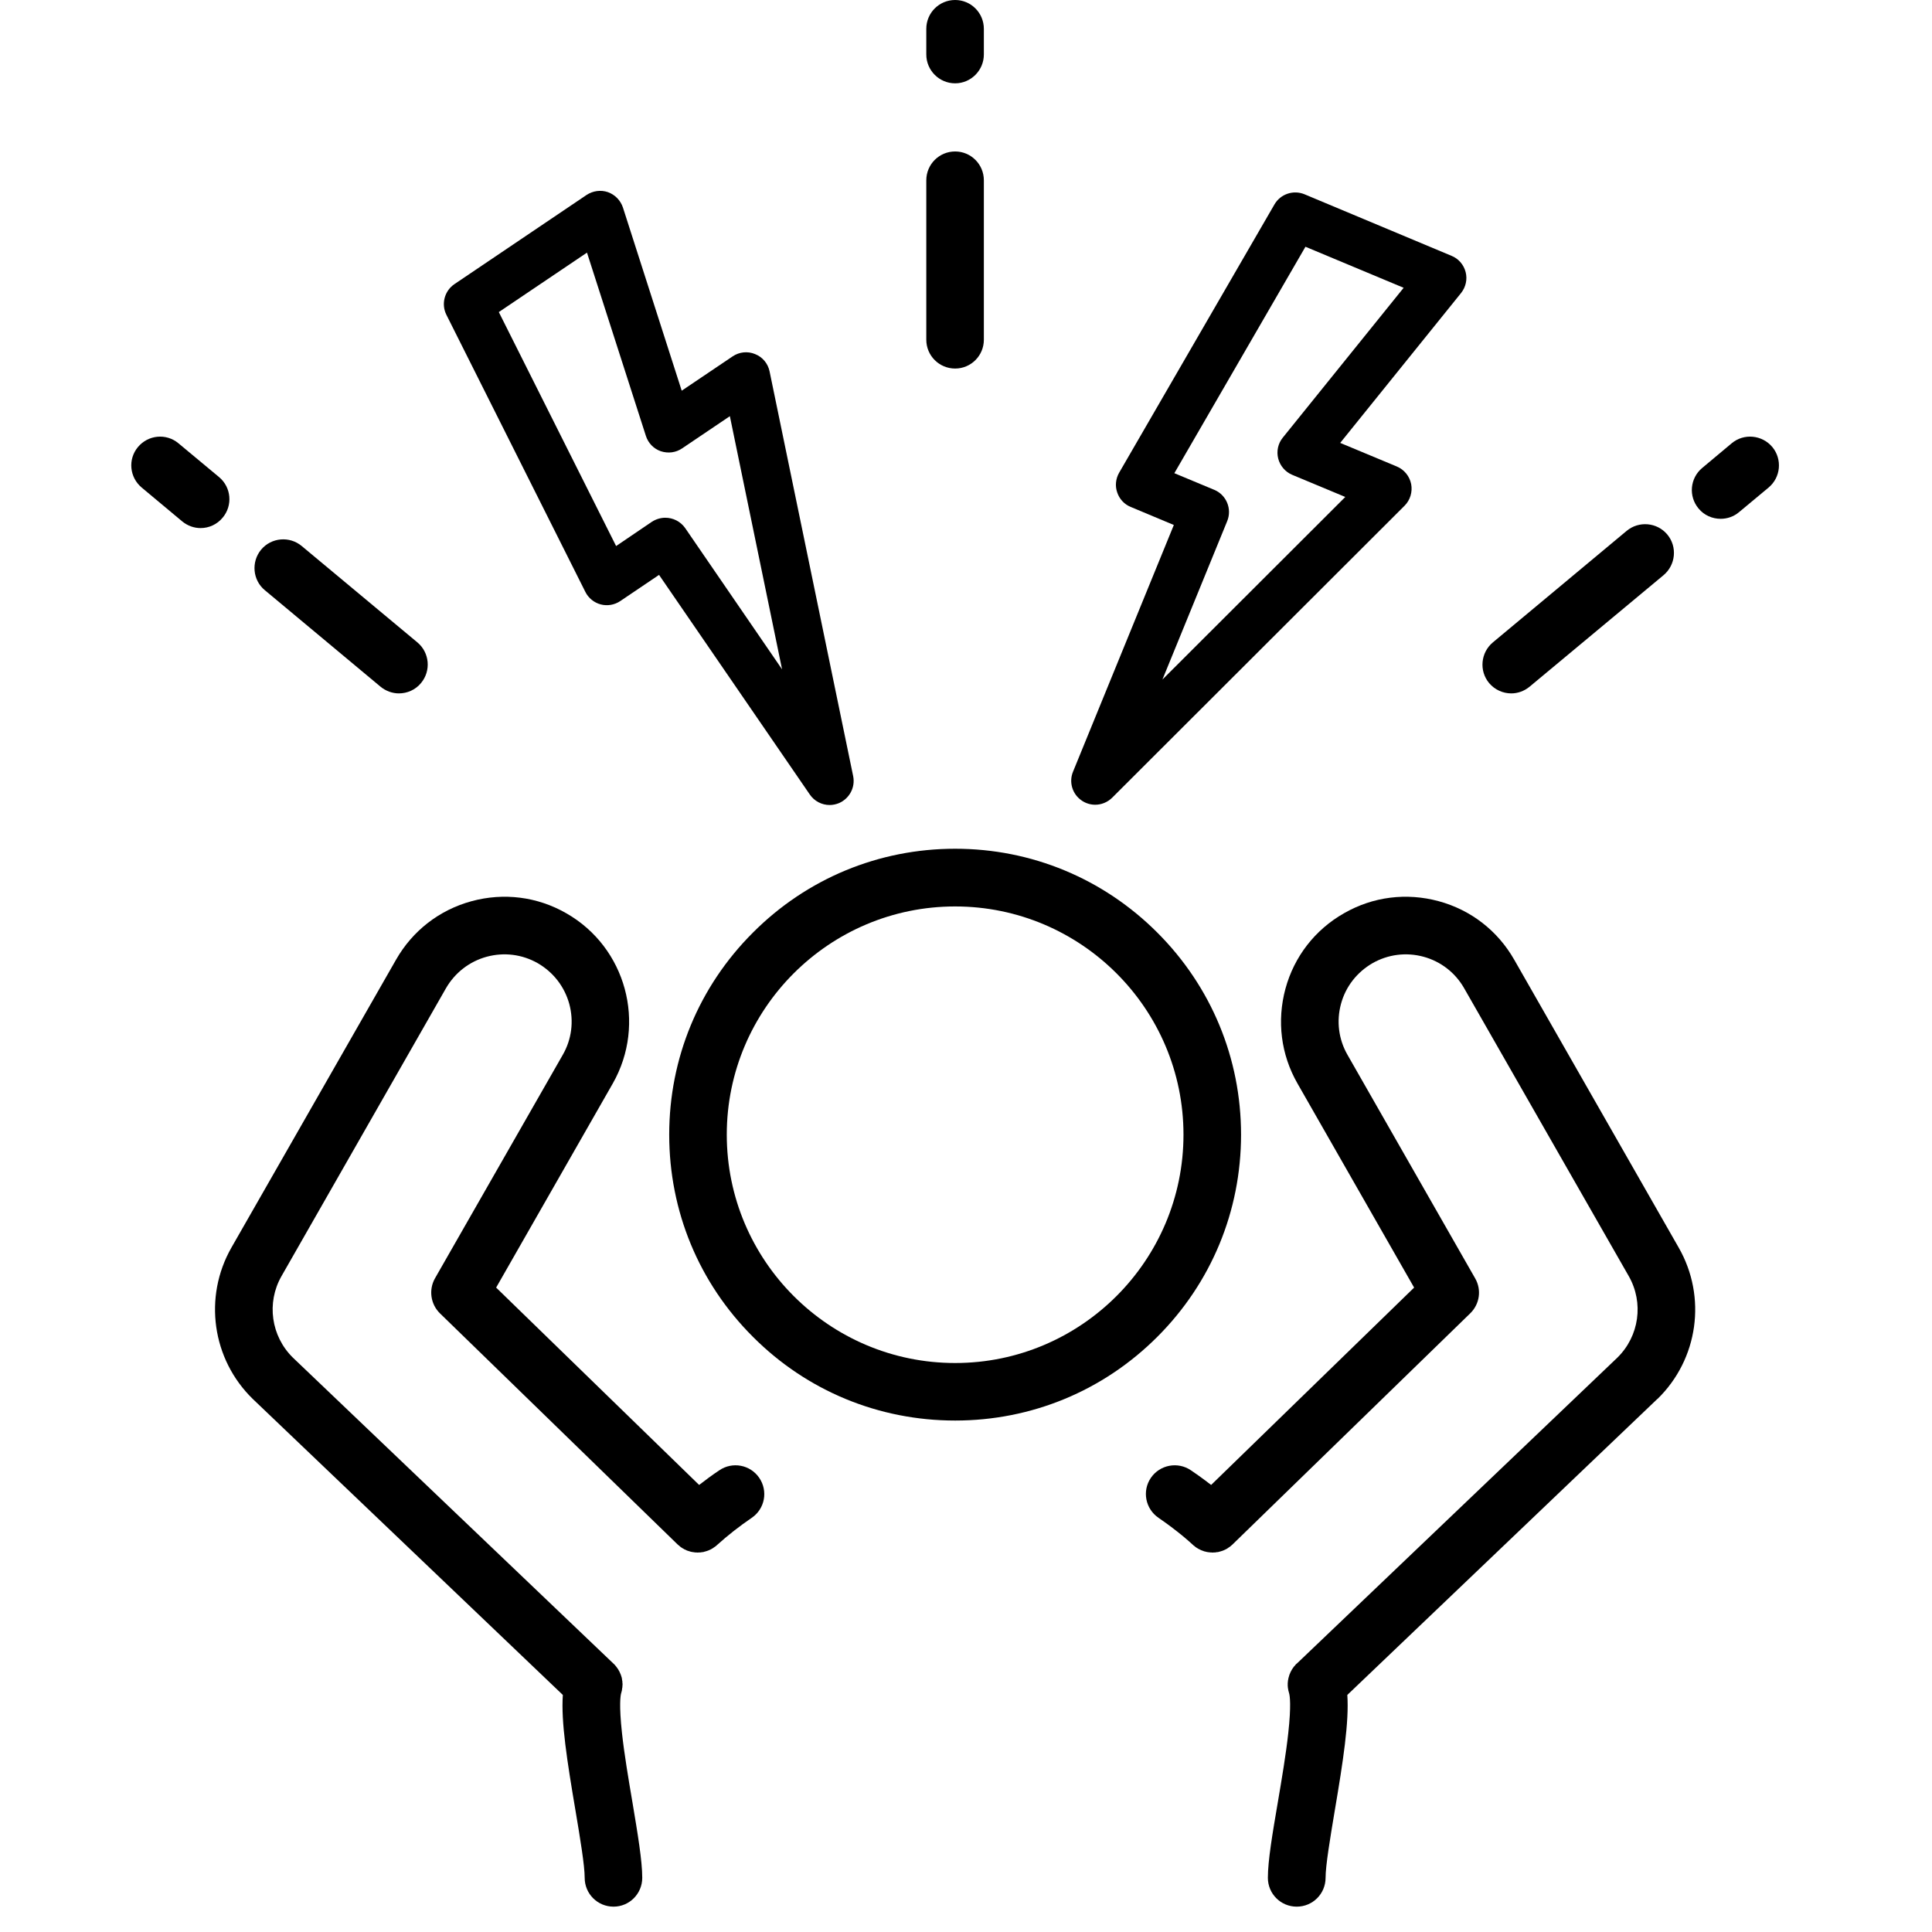
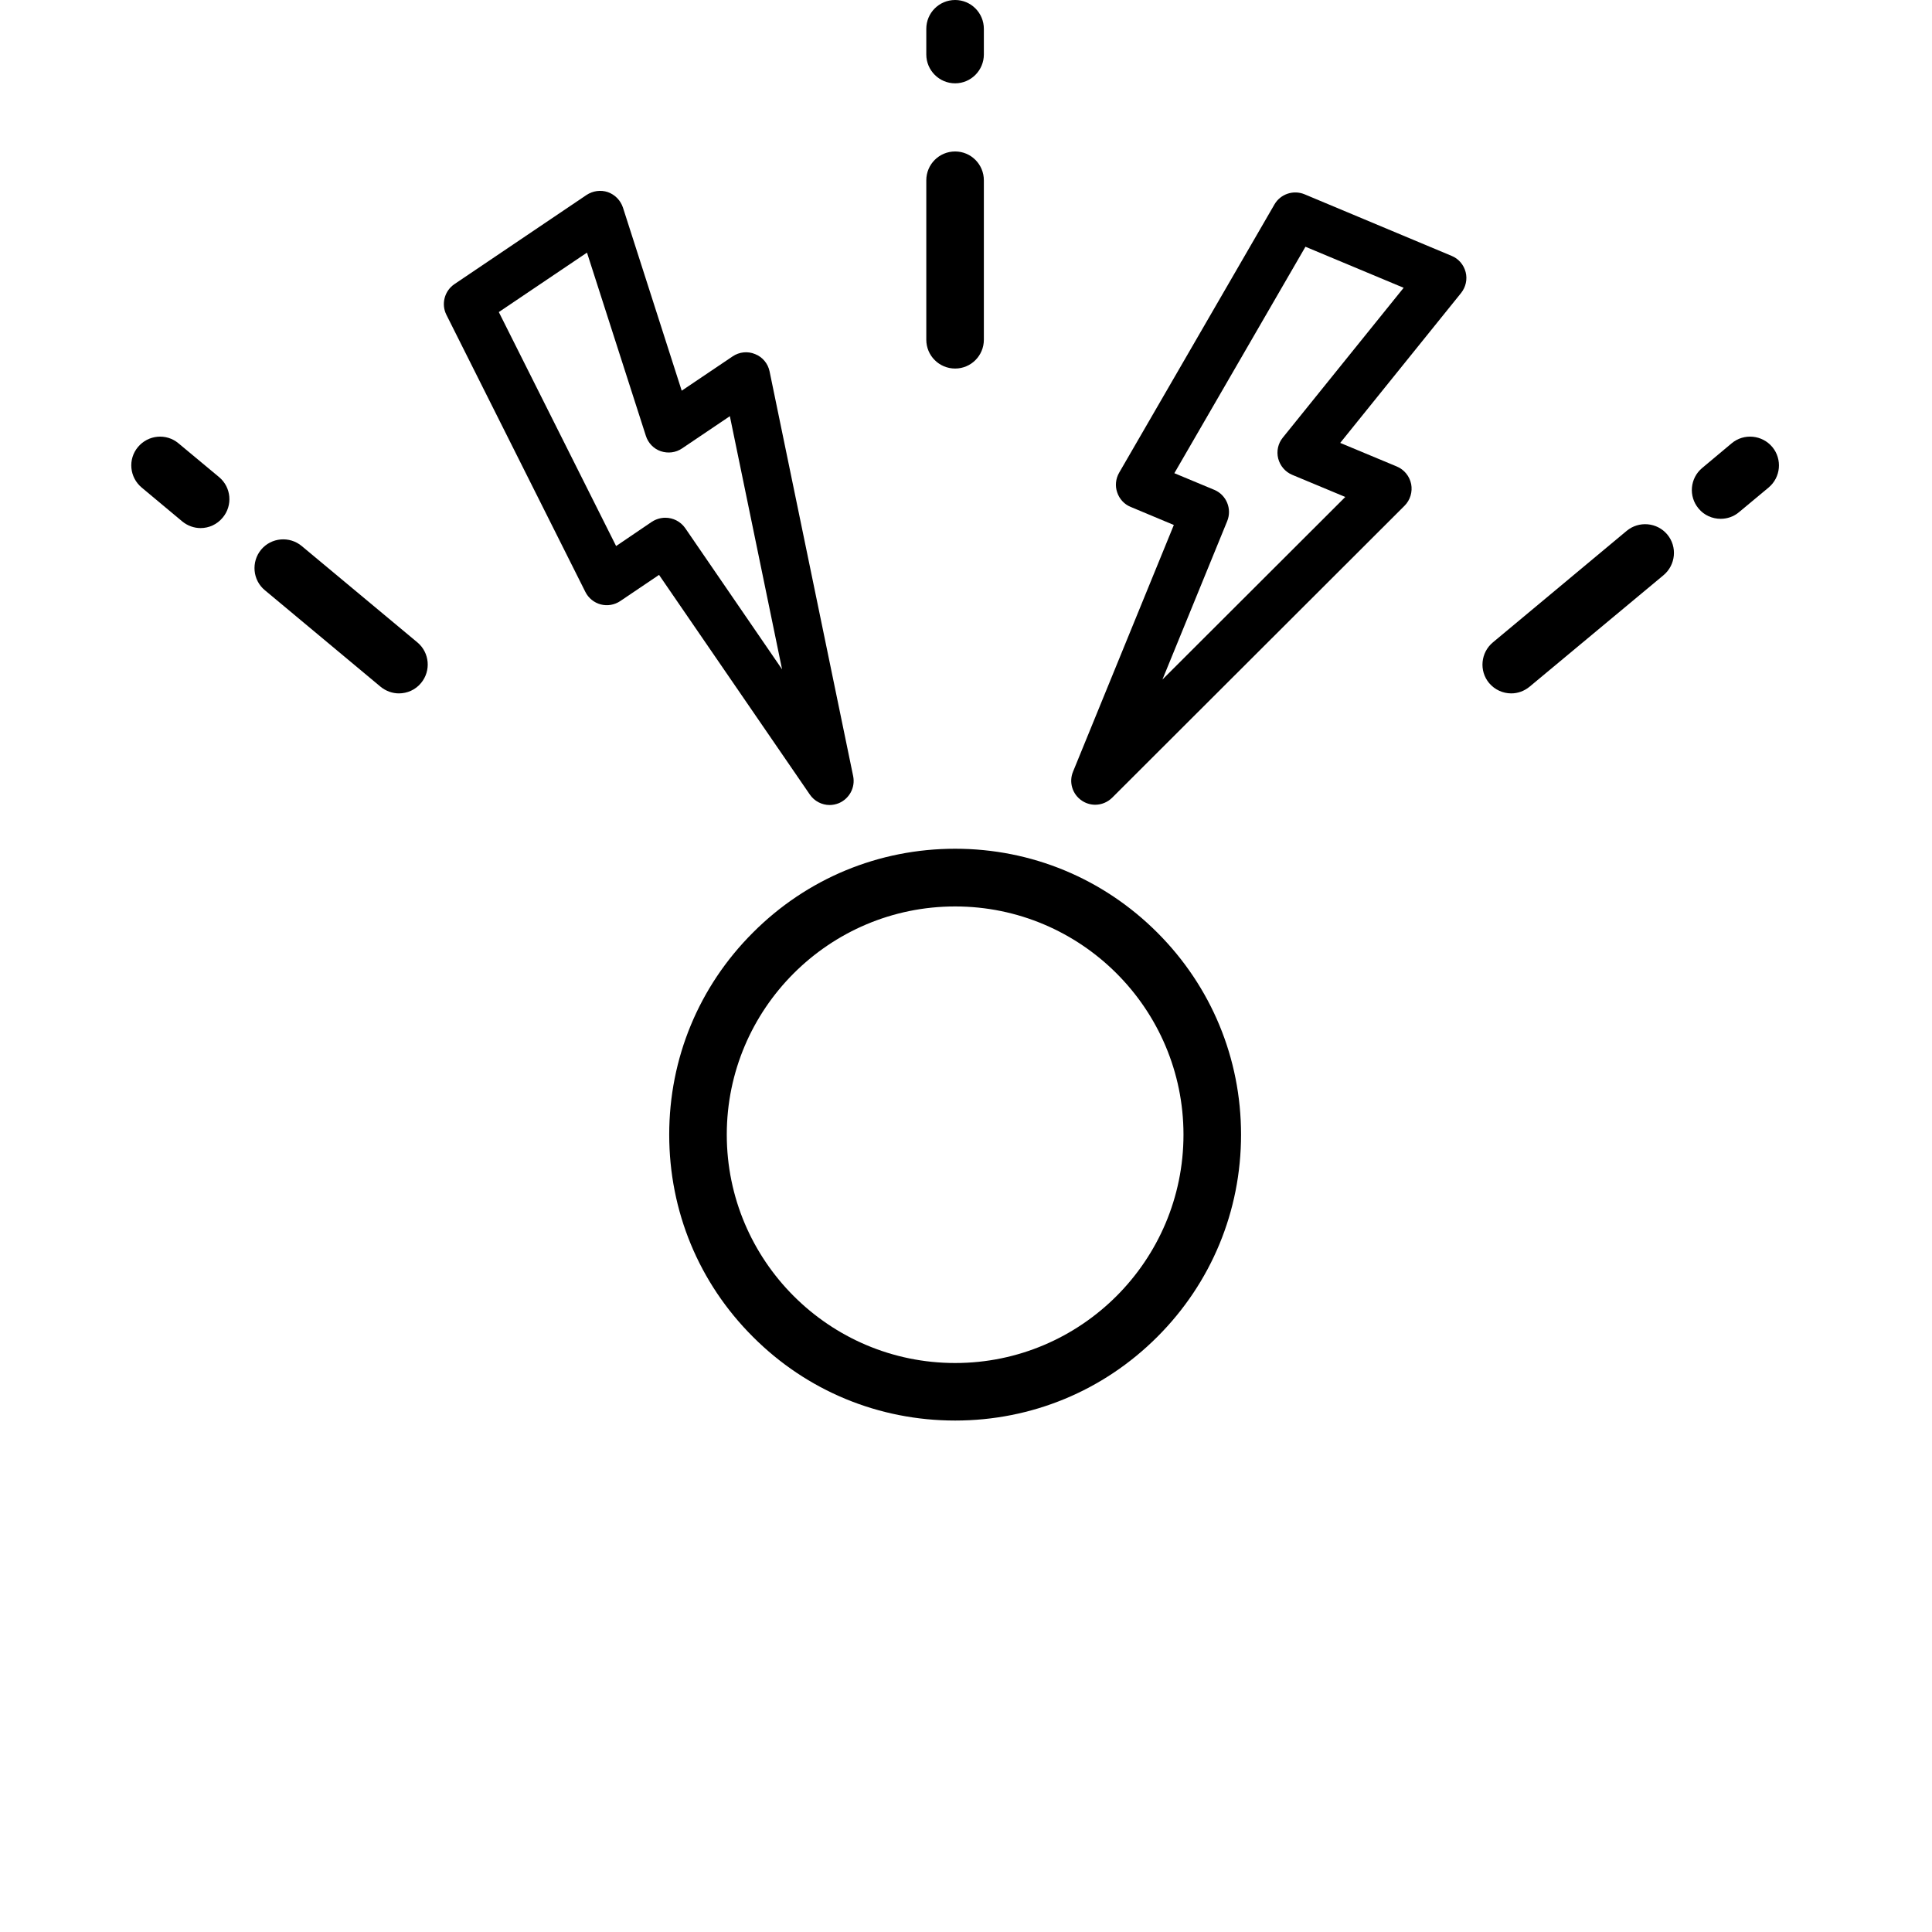
<svg xmlns="http://www.w3.org/2000/svg" width="75" zoomAndPan="magnify" viewBox="0 0 56.25 56.25" height="75" preserveAspectRatio="xMidYMid meet" version="1.0">
  <defs>
    <clipPath id="eb0eb753f8">
      <path d="M 6.254 26.102 L 22.266 26.102 L 22.266 55.512 L 6.254 55.512 Z M 6.254 26.102 " clip-rule="nonzero" />
    </clipPath>
    <clipPath id="5eaa99db6c">
-       <path d="M 33.363 26.102 L 49.375 26.102 L 49.375 55.512 L 33.363 55.512 Z M 33.363 26.102 " clip-rule="nonzero" />
-     </clipPath>
+       </clipPath>
    <clipPath id="e7a413f1b7">
      <path d="M 49.238 12.688 L 51.793 12.688 L 51.793 15.121 L 49.238 15.121 Z M 49.238 12.688 " clip-rule="nonzero" />
    </clipPath>
    <clipPath id="e32109d229">
      <path d="M 3.711 12 L 7 12 L 7 16 L 3.711 16 Z M 3.711 12 " clip-rule="nonzero" />
    </clipPath>
  </defs>
  <path fill="#000000" d="M 27.809 39.684 C 24.141 39.684 21.16 36.703 21.16 33.035 C 21.16 29.371 24.141 26.391 27.809 26.391 C 31.473 26.391 34.457 29.371 34.457 33.035 C 34.457 36.703 31.473 39.684 27.809 39.684 Z M 36.133 33.035 C 36.133 30.812 35.266 28.723 33.695 27.152 C 32.121 25.578 30.031 24.711 27.809 24.711 C 25.586 24.711 23.492 25.578 21.922 27.152 C 20.348 28.723 19.484 30.812 19.484 33.035 C 19.484 35.262 20.348 37.352 21.922 38.922 C 23.492 40.496 25.586 41.359 27.809 41.359 C 30.031 41.359 32.121 40.496 33.695 38.922 C 35.266 37.352 36.133 35.262 36.133 33.035 " fill-opacity="1" fill-rule="nonzero" />
  <g clip-path="url(#eb0eb753f8)">
-     <path fill="#000000" d="M 20.941 42.809 C 20.742 42.941 20.547 43.086 20.355 43.234 L 14.445 37.488 L 17.84 31.547 C 18.832 29.805 18.227 27.582 16.488 26.59 C 15.645 26.105 14.664 25.984 13.73 26.238 C 12.793 26.492 12.012 27.098 11.531 27.941 L 6.738 36.324 C 5.918 37.762 6.172 39.574 7.359 40.73 C 7.359 40.73 7.363 40.734 7.363 40.734 L 16.387 49.348 C 16.332 50.129 16.508 51.258 16.762 52.754 C 16.891 53.523 17.023 54.316 17.023 54.672 C 17.023 55.137 17.398 55.512 17.863 55.512 C 18.324 55.512 18.699 55.137 18.699 54.672 C 18.699 54.176 18.566 53.387 18.414 52.477 C 18.297 51.789 18.176 51.074 18.109 50.457 C 18.02 49.641 18.066 49.371 18.082 49.309 C 18.102 49.25 18.113 49.191 18.117 49.133 C 18.117 49.133 18.121 49.129 18.121 49.129 C 18.121 49.117 18.121 49.105 18.121 49.094 C 18.121 49.09 18.121 49.086 18.121 49.082 C 18.125 49.074 18.125 49.062 18.125 49.055 C 18.125 49.051 18.125 49.043 18.125 49.039 C 18.125 49.031 18.125 49.023 18.125 49.016 C 18.121 49.008 18.121 49.004 18.121 49 C 18.121 48.988 18.121 48.98 18.121 48.973 C 18.121 48.969 18.121 48.965 18.121 48.957 C 18.117 48.949 18.117 48.941 18.117 48.934 C 18.117 48.93 18.113 48.922 18.113 48.918 C 18.113 48.91 18.109 48.898 18.109 48.891 C 18.109 48.887 18.109 48.883 18.109 48.883 C 18.105 48.871 18.102 48.859 18.102 48.848 C 18.102 48.848 18.102 48.848 18.102 48.844 C 18.07 48.73 18.02 48.621 17.941 48.523 C 17.941 48.523 17.941 48.52 17.938 48.52 C 17.934 48.512 17.926 48.504 17.918 48.496 C 17.914 48.488 17.91 48.484 17.906 48.48 C 17.902 48.477 17.898 48.469 17.891 48.465 C 17.883 48.457 17.875 48.449 17.867 48.441 C 17.867 48.441 17.867 48.438 17.863 48.438 C 17.859 48.434 17.859 48.434 17.859 48.434 L 8.527 39.527 C 7.891 38.902 7.754 37.93 8.195 37.156 L 12.984 28.773 C 13.246 28.32 13.668 27.992 14.172 27.855 C 14.676 27.719 15.203 27.785 15.656 28.043 C 16.109 28.305 16.434 28.723 16.574 29.227 C 16.711 29.734 16.645 30.262 16.383 30.715 L 12.664 37.219 C 12.477 37.551 12.535 37.969 12.809 38.238 L 19.727 44.965 C 19.73 44.969 19.734 44.973 19.738 44.973 C 19.746 44.98 19.75 44.984 19.758 44.992 C 19.762 44.996 19.766 45 19.77 45 C 19.777 45.008 19.785 45.016 19.793 45.02 C 19.793 45.023 19.797 45.023 19.801 45.027 C 19.809 45.035 19.816 45.039 19.824 45.047 C 19.828 45.047 19.832 45.051 19.832 45.051 C 19.852 45.062 19.867 45.074 19.887 45.086 C 19.891 45.086 19.895 45.09 19.898 45.09 C 19.902 45.094 19.906 45.098 19.914 45.102 C 19.918 45.105 19.926 45.109 19.934 45.113 C 19.938 45.113 19.945 45.117 19.949 45.117 C 19.957 45.121 19.965 45.125 19.973 45.129 C 19.977 45.133 19.984 45.133 19.988 45.137 C 19.996 45.141 20.004 45.145 20.012 45.148 C 20.02 45.148 20.023 45.148 20.027 45.152 C 20.035 45.156 20.043 45.156 20.055 45.16 C 20.059 45.164 20.062 45.164 20.066 45.164 C 20.074 45.168 20.086 45.172 20.094 45.172 C 20.098 45.176 20.102 45.176 20.105 45.176 C 20.117 45.18 20.125 45.18 20.137 45.184 C 20.141 45.184 20.145 45.184 20.148 45.184 C 20.16 45.188 20.168 45.188 20.176 45.191 C 20.184 45.191 20.188 45.191 20.191 45.191 C 20.199 45.195 20.211 45.195 20.219 45.195 C 20.223 45.195 20.227 45.195 20.234 45.199 C 20.242 45.199 20.25 45.199 20.262 45.199 C 20.266 45.199 20.27 45.199 20.273 45.199 C 20.285 45.199 20.293 45.203 20.301 45.203 C 20.305 45.203 20.309 45.203 20.312 45.203 C 20.312 45.203 20.316 45.203 20.316 45.203 C 20.324 45.203 20.332 45.203 20.336 45.199 C 20.344 45.199 20.352 45.199 20.355 45.199 C 20.363 45.199 20.371 45.199 20.375 45.199 C 20.383 45.199 20.391 45.199 20.395 45.199 C 20.402 45.195 20.41 45.195 20.414 45.195 C 20.422 45.195 20.43 45.195 20.434 45.191 C 20.441 45.191 20.445 45.191 20.453 45.191 C 20.461 45.188 20.465 45.188 20.473 45.188 C 20.48 45.184 20.484 45.184 20.492 45.184 C 20.5 45.18 20.504 45.18 20.512 45.176 C 20.516 45.176 20.523 45.176 20.531 45.172 C 20.535 45.172 20.543 45.168 20.547 45.168 C 20.555 45.164 20.562 45.164 20.566 45.16 C 20.574 45.16 20.578 45.16 20.586 45.156 C 20.59 45.152 20.598 45.152 20.605 45.148 C 20.609 45.148 20.613 45.145 20.617 45.145 C 20.625 45.141 20.633 45.137 20.641 45.133 C 20.645 45.133 20.645 45.133 20.645 45.133 C 20.715 45.105 20.777 45.062 20.84 45.016 C 20.84 45.016 20.84 45.012 20.844 45.012 C 20.852 45.004 20.859 45 20.867 44.992 C 20.871 44.988 20.871 44.988 20.871 44.988 C 21.191 44.699 21.531 44.434 21.887 44.191 C 22.27 43.93 22.367 43.41 22.105 43.027 C 21.844 42.645 21.324 42.547 20.941 42.809 " fill-opacity="1" fill-rule="nonzero" />
-   </g>
+     </g>
  <g clip-path="url(#5eaa99db6c)">
    <path fill="#000000" d="M 44.086 27.941 C 43.605 27.098 42.824 26.492 41.887 26.238 C 40.949 25.984 39.973 26.105 39.129 26.59 C 38.285 27.07 37.68 27.852 37.426 28.785 C 37.172 29.723 37.293 30.703 37.777 31.547 L 41.172 37.488 L 35.262 43.234 C 35.211 43.195 35.156 43.152 35.098 43.109 C 34.961 43.008 34.816 42.902 34.676 42.809 C 34.293 42.547 33.77 42.645 33.508 43.027 C 33.246 43.41 33.348 43.93 33.73 44.191 C 33.852 44.273 33.973 44.363 34.09 44.449 C 34.348 44.645 34.531 44.793 34.738 44.984 C 34.742 44.988 34.746 44.992 34.75 44.996 C 34.758 45 34.762 45.004 34.77 45.008 C 34.773 45.012 34.777 45.016 34.781 45.02 C 34.789 45.023 34.793 45.031 34.801 45.035 C 34.805 45.035 34.809 45.039 34.809 45.043 C 34.836 45.059 34.863 45.078 34.891 45.094 C 34.895 45.098 34.898 45.098 34.902 45.098 C 34.906 45.102 34.914 45.105 34.918 45.109 C 34.926 45.109 34.93 45.113 34.938 45.117 C 34.941 45.121 34.949 45.121 34.953 45.125 C 34.961 45.129 34.969 45.133 34.973 45.133 C 34.98 45.137 34.984 45.137 34.988 45.141 C 34.996 45.145 35.004 45.148 35.012 45.148 C 35.016 45.152 35.02 45.152 35.023 45.152 C 35.031 45.156 35.039 45.16 35.051 45.164 C 35.055 45.164 35.059 45.164 35.062 45.168 C 35.07 45.168 35.078 45.172 35.086 45.172 C 35.094 45.176 35.098 45.176 35.102 45.176 C 35.109 45.18 35.117 45.18 35.125 45.184 C 35.129 45.184 35.137 45.184 35.141 45.184 C 35.148 45.188 35.156 45.188 35.164 45.191 C 35.168 45.191 35.172 45.191 35.18 45.191 C 35.188 45.195 35.195 45.195 35.203 45.195 C 35.207 45.195 35.215 45.195 35.219 45.195 C 35.227 45.199 35.234 45.199 35.242 45.199 C 35.246 45.199 35.254 45.199 35.258 45.199 C 35.266 45.199 35.273 45.199 35.281 45.199 C 35.285 45.203 35.293 45.203 35.297 45.203 C 35.301 45.203 35.301 45.203 35.305 45.203 C 35.309 45.203 35.312 45.203 35.316 45.203 C 35.324 45.203 35.332 45.199 35.34 45.199 C 35.344 45.199 35.352 45.199 35.355 45.199 C 35.363 45.199 35.375 45.199 35.383 45.199 C 35.387 45.199 35.391 45.195 35.398 45.195 C 35.406 45.195 35.414 45.195 35.422 45.191 C 35.43 45.191 35.434 45.191 35.438 45.191 C 35.449 45.188 35.457 45.188 35.465 45.188 C 35.469 45.184 35.477 45.184 35.48 45.184 C 35.488 45.18 35.496 45.18 35.508 45.176 C 35.512 45.176 35.516 45.176 35.52 45.172 C 35.531 45.172 35.539 45.168 35.547 45.164 C 35.551 45.164 35.555 45.164 35.562 45.16 C 35.57 45.16 35.578 45.156 35.586 45.152 C 35.594 45.152 35.598 45.148 35.602 45.148 C 35.609 45.145 35.617 45.141 35.625 45.137 C 35.633 45.137 35.637 45.133 35.641 45.129 C 35.648 45.129 35.656 45.125 35.664 45.121 C 35.668 45.117 35.676 45.117 35.68 45.113 C 35.688 45.109 35.695 45.105 35.699 45.102 C 35.707 45.098 35.711 45.094 35.719 45.094 C 35.723 45.09 35.73 45.086 35.734 45.082 C 35.742 45.078 35.75 45.074 35.754 45.07 C 35.758 45.066 35.762 45.066 35.762 45.062 C 35.793 45.047 35.82 45.023 35.844 45.004 C 35.848 45 35.852 44.996 35.855 44.992 C 35.863 44.988 35.867 44.98 35.875 44.977 C 35.879 44.973 35.883 44.969 35.887 44.965 L 42.805 38.238 C 43.082 37.969 43.141 37.551 42.949 37.219 L 39.234 30.715 C 38.973 30.262 38.906 29.734 39.043 29.227 C 39.18 28.723 39.508 28.305 39.961 28.043 C 40.414 27.785 40.941 27.719 41.445 27.855 C 41.949 27.992 42.371 28.32 42.629 28.773 L 47.422 37.156 C 47.863 37.93 47.727 38.902 47.09 39.527 L 37.758 48.434 C 37.758 48.434 37.754 48.434 37.754 48.438 L 37.75 48.438 C 37.75 48.438 37.75 48.441 37.746 48.441 C 37.738 48.449 37.73 48.457 37.723 48.465 C 37.719 48.469 37.715 48.477 37.711 48.48 C 37.707 48.484 37.703 48.488 37.699 48.496 C 37.691 48.504 37.684 48.512 37.676 48.52 C 37.676 48.52 37.676 48.523 37.672 48.523 C 37.598 48.621 37.543 48.73 37.516 48.848 C 37.512 48.859 37.512 48.871 37.508 48.883 C 37.508 48.887 37.508 48.887 37.508 48.891 C 37.504 48.898 37.504 48.91 37.5 48.922 C 37.5 48.926 37.5 48.926 37.5 48.93 C 37.5 48.941 37.496 48.949 37.496 48.957 C 37.496 48.965 37.496 48.969 37.496 48.973 C 37.496 48.98 37.492 48.988 37.492 49 C 37.492 49.004 37.492 49.008 37.492 49.016 C 37.492 49.023 37.492 49.031 37.492 49.039 C 37.492 49.043 37.492 49.051 37.492 49.055 C 37.492 49.062 37.492 49.074 37.492 49.082 C 37.492 49.086 37.492 49.09 37.492 49.094 C 37.496 49.105 37.496 49.117 37.496 49.129 C 37.496 49.129 37.496 49.133 37.496 49.133 C 37.504 49.191 37.516 49.25 37.535 49.309 C 37.551 49.371 37.598 49.641 37.508 50.457 C 37.441 51.074 37.32 51.789 37.203 52.477 C 37.047 53.387 36.914 54.176 36.914 54.672 C 36.914 55.137 37.289 55.512 37.754 55.512 C 38.219 55.512 38.594 55.137 38.594 54.672 C 38.594 54.316 38.727 53.523 38.855 52.754 C 39.109 51.258 39.281 50.129 39.227 49.348 L 48.25 40.734 C 48.254 40.734 48.254 40.73 48.258 40.73 C 49.445 39.574 49.699 37.762 48.875 36.324 L 44.086 27.941 " fill-opacity="1" fill-rule="nonzero" />
  </g>
  <path fill="#000000" d="M 35.73 15.172 C 35.875 14.816 35.707 14.41 35.355 14.262 L 34.191 13.777 L 38.008 7.184 L 40.867 8.379 L 37.348 12.742 C 37.211 12.91 37.16 13.137 37.215 13.352 C 37.27 13.562 37.418 13.738 37.621 13.824 L 39.168 14.469 L 33.844 19.785 Z M 31.5 23.312 C 31.617 23.391 31.754 23.43 31.887 23.43 C 32.066 23.43 32.246 23.359 32.383 23.223 L 40.895 14.723 C 41.059 14.559 41.129 14.32 41.086 14.094 C 41.039 13.863 40.883 13.672 40.668 13.582 L 39.02 12.895 L 42.539 8.531 C 42.676 8.359 42.727 8.133 42.672 7.922 C 42.617 7.707 42.465 7.531 42.262 7.449 L 37.98 5.656 C 37.656 5.523 37.281 5.648 37.105 5.953 L 32.582 13.766 C 32.484 13.938 32.461 14.148 32.527 14.336 C 32.59 14.527 32.734 14.684 32.918 14.758 L 34.176 15.285 L 31.242 22.465 C 31.113 22.773 31.223 23.129 31.5 23.312 " fill-opacity="1" fill-rule="nonzero" />
  <path fill="#000000" d="M 17.09 7.355 L 18.805 12.691 C 18.871 12.898 19.031 13.066 19.238 13.137 C 19.449 13.207 19.676 13.18 19.859 13.055 L 21.25 12.117 L 22.77 19.488 L 19.949 15.375 C 19.812 15.18 19.594 15.074 19.371 15.074 C 19.238 15.074 19.102 15.113 18.98 15.191 L 17.938 15.898 L 14.523 9.086 Z M 17.043 17.234 C 17.133 17.414 17.297 17.547 17.492 17.598 C 17.684 17.648 17.891 17.613 18.059 17.5 L 19.188 16.738 L 23.578 23.133 C 23.711 23.328 23.93 23.438 24.156 23.438 C 24.246 23.438 24.34 23.418 24.426 23.383 C 24.734 23.25 24.906 22.922 24.84 22.598 L 22.406 10.812 C 22.359 10.586 22.203 10.395 21.984 10.309 C 21.77 10.219 21.523 10.246 21.332 10.375 L 19.848 11.375 L 18.137 6.043 C 18.066 5.832 17.906 5.668 17.699 5.594 C 17.492 5.523 17.262 5.555 17.078 5.676 L 13.23 8.273 C 12.941 8.469 12.84 8.852 12.996 9.164 L 17.043 17.234 " fill-opacity="1" fill-rule="nonzero" />
  <path fill="#000000" d="M 27.809 10.73 C 28.27 10.73 28.645 10.355 28.645 9.891 L 28.645 5.25 C 28.645 4.785 28.27 4.41 27.809 4.41 C 27.344 4.41 26.969 4.785 26.969 5.25 L 26.969 9.891 C 26.969 10.355 27.344 10.73 27.809 10.73 " fill-opacity="1" fill-rule="nonzero" />
  <path fill="#000000" d="M 27.809 2.426 C 28.27 2.426 28.645 2.047 28.645 1.586 L 28.645 0.84 C 28.645 0.375 28.27 0 27.809 0 C 27.344 0 26.969 0.375 26.969 0.84 L 26.969 1.586 C 26.969 2.047 27.344 2.426 27.809 2.426 " fill-opacity="1" fill-rule="nonzero" />
  <path fill="#000000" d="M 44 20.188 C 44.191 20.188 44.379 20.121 44.535 19.992 L 48.434 16.746 C 48.789 16.449 48.84 15.918 48.543 15.562 C 48.246 15.207 47.715 15.16 47.359 15.457 L 43.465 18.703 C 43.109 19 43.059 19.531 43.355 19.887 C 43.523 20.086 43.762 20.188 44 20.188 " fill-opacity="1" fill-rule="nonzero" />
  <g clip-path="url(#e7a413f1b7)">
    <path fill="#000000" d="M 51.602 13.016 C 51.305 12.66 50.773 12.609 50.418 12.906 L 49.559 13.625 C 49.203 13.922 49.156 14.449 49.453 14.805 C 49.617 15.004 49.855 15.105 50.098 15.105 C 50.285 15.105 50.477 15.043 50.633 14.91 L 51.492 14.195 C 51.848 13.898 51.895 13.371 51.602 13.016 " fill-opacity="1" fill-rule="nonzero" />
  </g>
  <path fill="#000000" d="M 7.711 17.184 L 11.078 19.992 C 11.234 20.121 11.426 20.188 11.613 20.188 C 11.855 20.188 12.094 20.086 12.258 19.887 C 12.555 19.531 12.508 19 12.152 18.703 L 8.785 15.898 C 8.43 15.602 7.898 15.648 7.602 16.004 C 7.309 16.359 7.355 16.891 7.711 17.184 " fill-opacity="1" fill-rule="nonzero" />
  <g clip-path="url(#e32109d229)">
    <path fill="#000000" d="M 6.484 15.07 C 6.781 14.715 6.734 14.188 6.379 13.891 L 5.195 12.906 C 4.84 12.609 4.312 12.66 4.016 13.016 C 3.719 13.371 3.77 13.898 4.125 14.195 L 5.305 15.18 C 5.461 15.309 5.652 15.375 5.84 15.375 C 6.082 15.375 6.32 15.27 6.484 15.07 " fill-opacity="1" fill-rule="nonzero" />
  </g>
</svg>